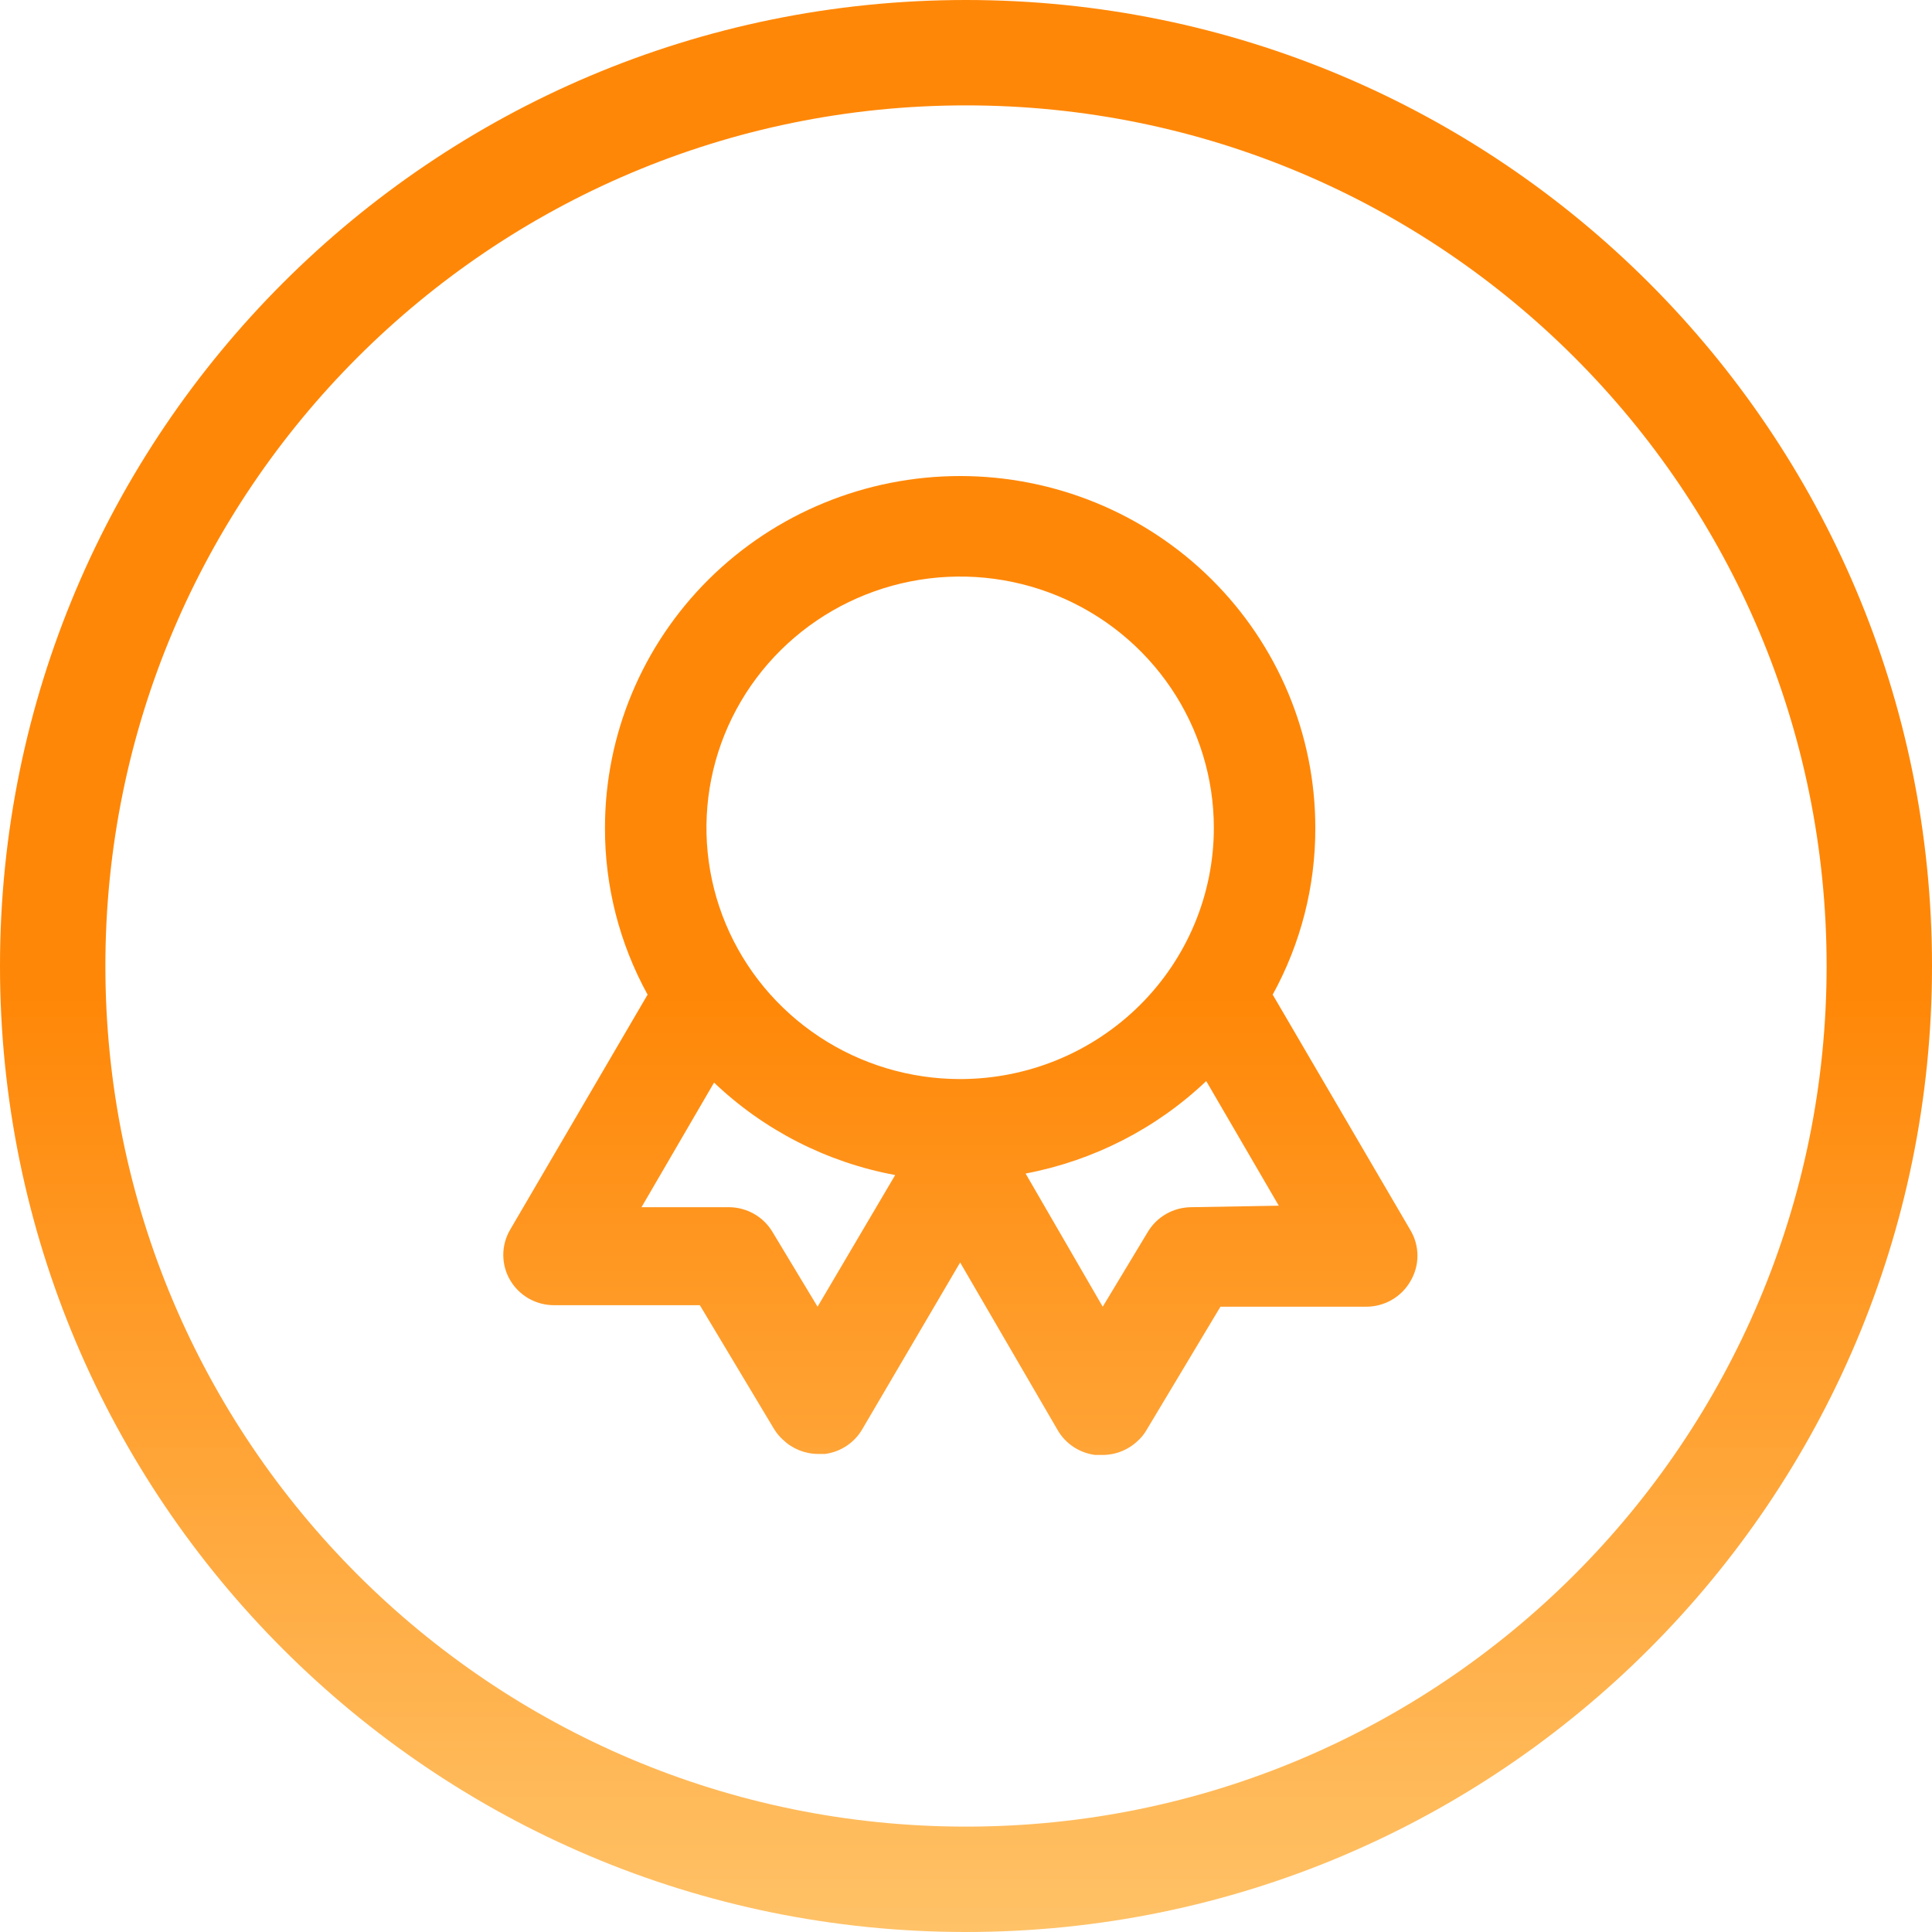
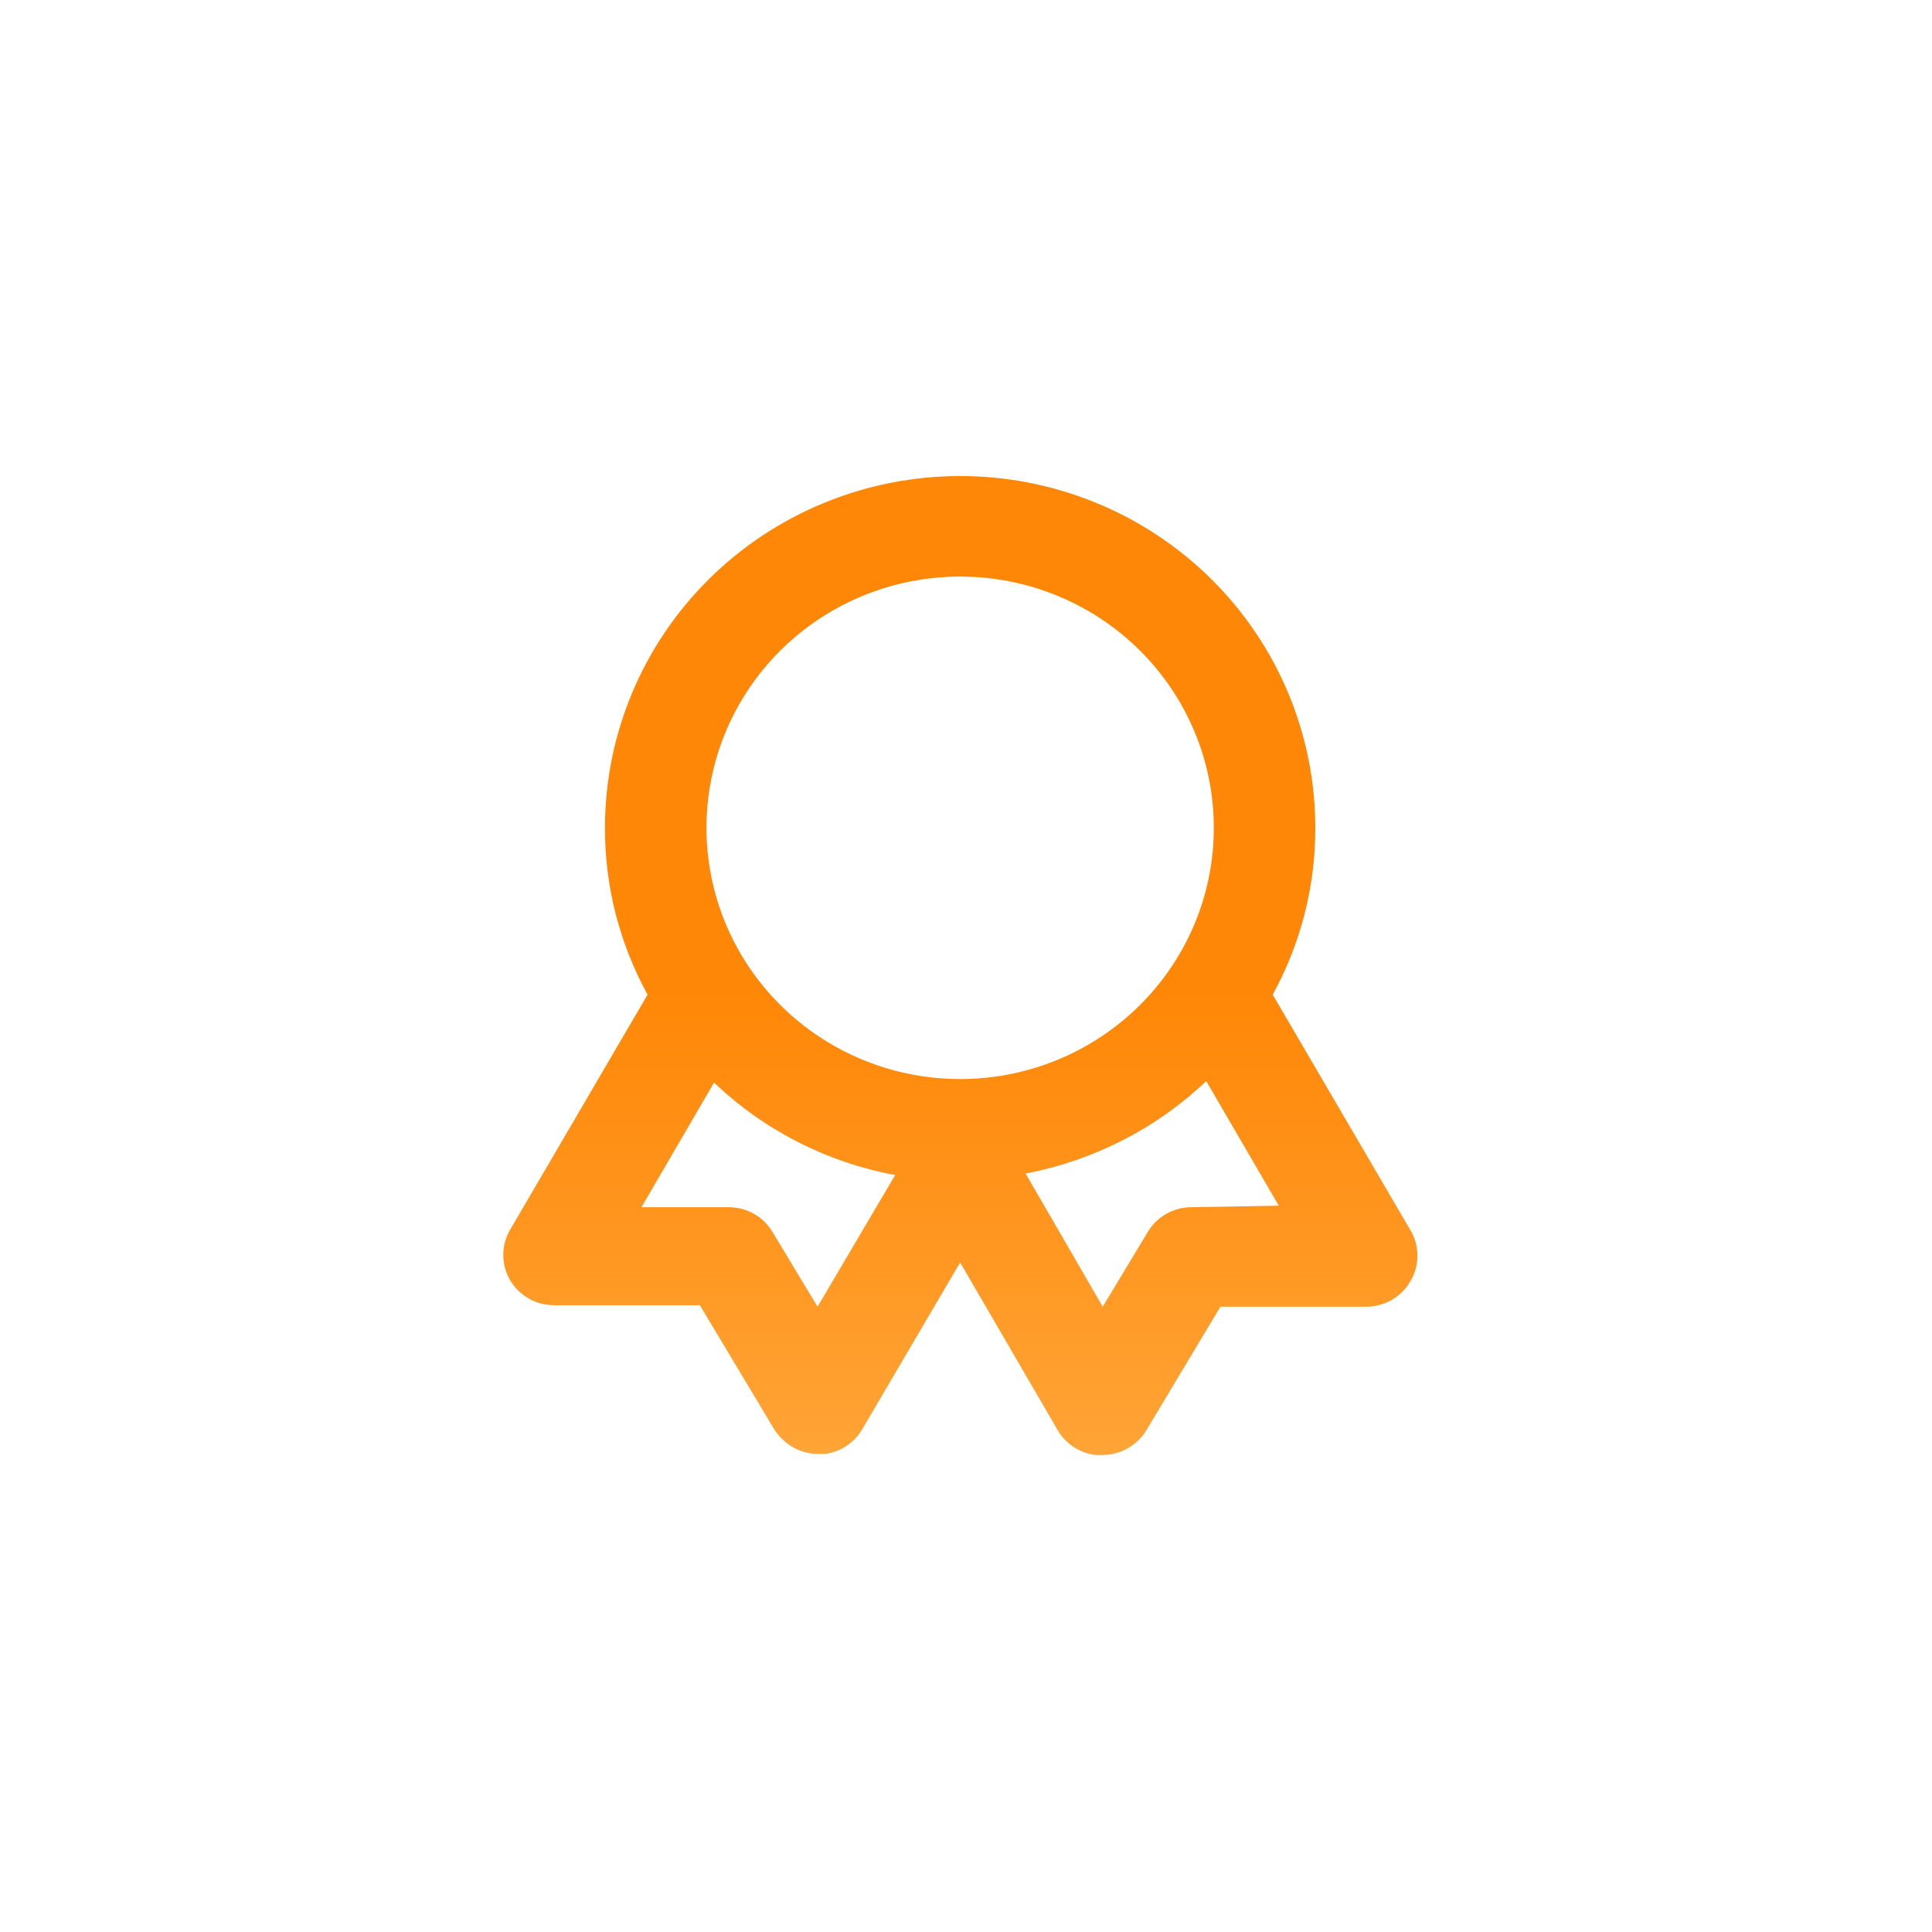
<svg xmlns="http://www.w3.org/2000/svg" width="165" height="165" viewBox="0 0 165 165" fill="none">
-   <path d="M156 82.5C156 41.907 123.093 9 82.5 9C41.907 9 9 41.907 9 82.5C9 123.093 41.907 156 82.5 156V165C36.937 165 0 128.063 0 82.5C0 36.937 36.937 0 82.5 0C128.063 0 165 36.937 165 82.5C165 128.063 128.063 165 82.5 165V156C123.093 156 156 123.093 156 82.5Z" fill="url(#paint0_linear_8166_636)" />
  <path d="M120.437 105.031L108.693 84.946C111.096 80.575 112.348 75.675 112.333 70.698C112.333 62.73 109.138 55.089 103.449 49.455C97.76 43.821 90.045 40.656 82 40.656C73.955 40.656 66.24 43.821 60.551 49.455C54.862 55.089 51.667 62.73 51.667 70.698C51.652 75.675 52.904 80.575 55.307 84.946L43.563 105.031C43.182 105.685 42.982 106.427 42.983 107.181C42.983 107.936 43.185 108.677 43.568 109.33C43.95 109.983 44.499 110.525 45.161 110.9C45.822 111.276 46.571 111.472 47.333 111.469H59.77L66.097 122.026C66.31 122.376 66.573 122.694 66.877 122.97C67.68 123.737 68.751 124.168 69.867 124.172H70.473C71.128 124.083 71.753 123.848 72.301 123.483C72.849 123.119 73.306 122.635 73.637 122.069L82 107.821L90.363 122.198C90.699 122.756 91.158 123.231 91.706 123.588C92.254 123.945 92.876 124.174 93.527 124.258H94.133C95.264 124.265 96.353 123.833 97.167 123.056C97.458 122.796 97.707 122.492 97.903 122.155L104.23 111.598H116.667C117.43 111.601 118.181 111.404 118.843 111.027C119.505 110.65 120.055 110.107 120.437 109.452C120.842 108.784 121.056 108.02 121.056 107.241C121.056 106.463 120.842 105.699 120.437 105.031ZM69.823 111.598L65.967 105.203C65.587 104.568 65.049 104.042 64.403 103.673C63.758 103.305 63.028 103.108 62.283 103.1H54.787L60.983 92.457C65.251 96.529 70.629 99.274 76.453 100.353L69.823 111.598ZM82 92.156C77.715 92.156 73.526 90.898 69.963 88.54C66.4 86.182 63.623 82.831 61.983 78.91C60.343 74.989 59.914 70.674 60.75 66.512C61.586 62.349 63.649 58.526 66.679 55.525C69.71 52.524 73.57 50.48 77.773 49.652C81.976 48.824 86.332 49.249 90.291 50.873C94.251 52.497 97.634 55.248 100.015 58.776C102.396 62.305 103.667 66.454 103.667 70.698C103.667 76.389 101.384 81.847 97.321 85.871C93.257 89.895 87.746 92.156 82 92.156ZM101.717 103.1C100.972 103.108 100.242 103.305 99.597 103.673C98.952 104.042 98.413 104.568 98.033 105.203L94.177 111.598L87.59 100.225C93.394 99.123 98.753 96.381 103.017 92.328L109.213 102.971L101.717 103.1Z" fill="url(#paint1_linear_8166_636)" />
  <defs>
    <linearGradient id="paint0_linear_8166_636" x1="82.5" y1="0" x2="82.5" y2="165" gradientUnits="userSpaceOnUse">
      <stop offset="0.514" stop-color="#FF8707" />
      <stop offset="1" stop-color="#FFC267" />
    </linearGradient>
    <linearGradient id="paint1_linear_8166_636" x1="82.5" y1="0" x2="82.5" y2="165" gradientUnits="userSpaceOnUse">
      <stop offset="0.514" stop-color="#FF8707" />
      <stop offset="1" stop-color="#FFC267" />
    </linearGradient>
  </defs>
</svg>